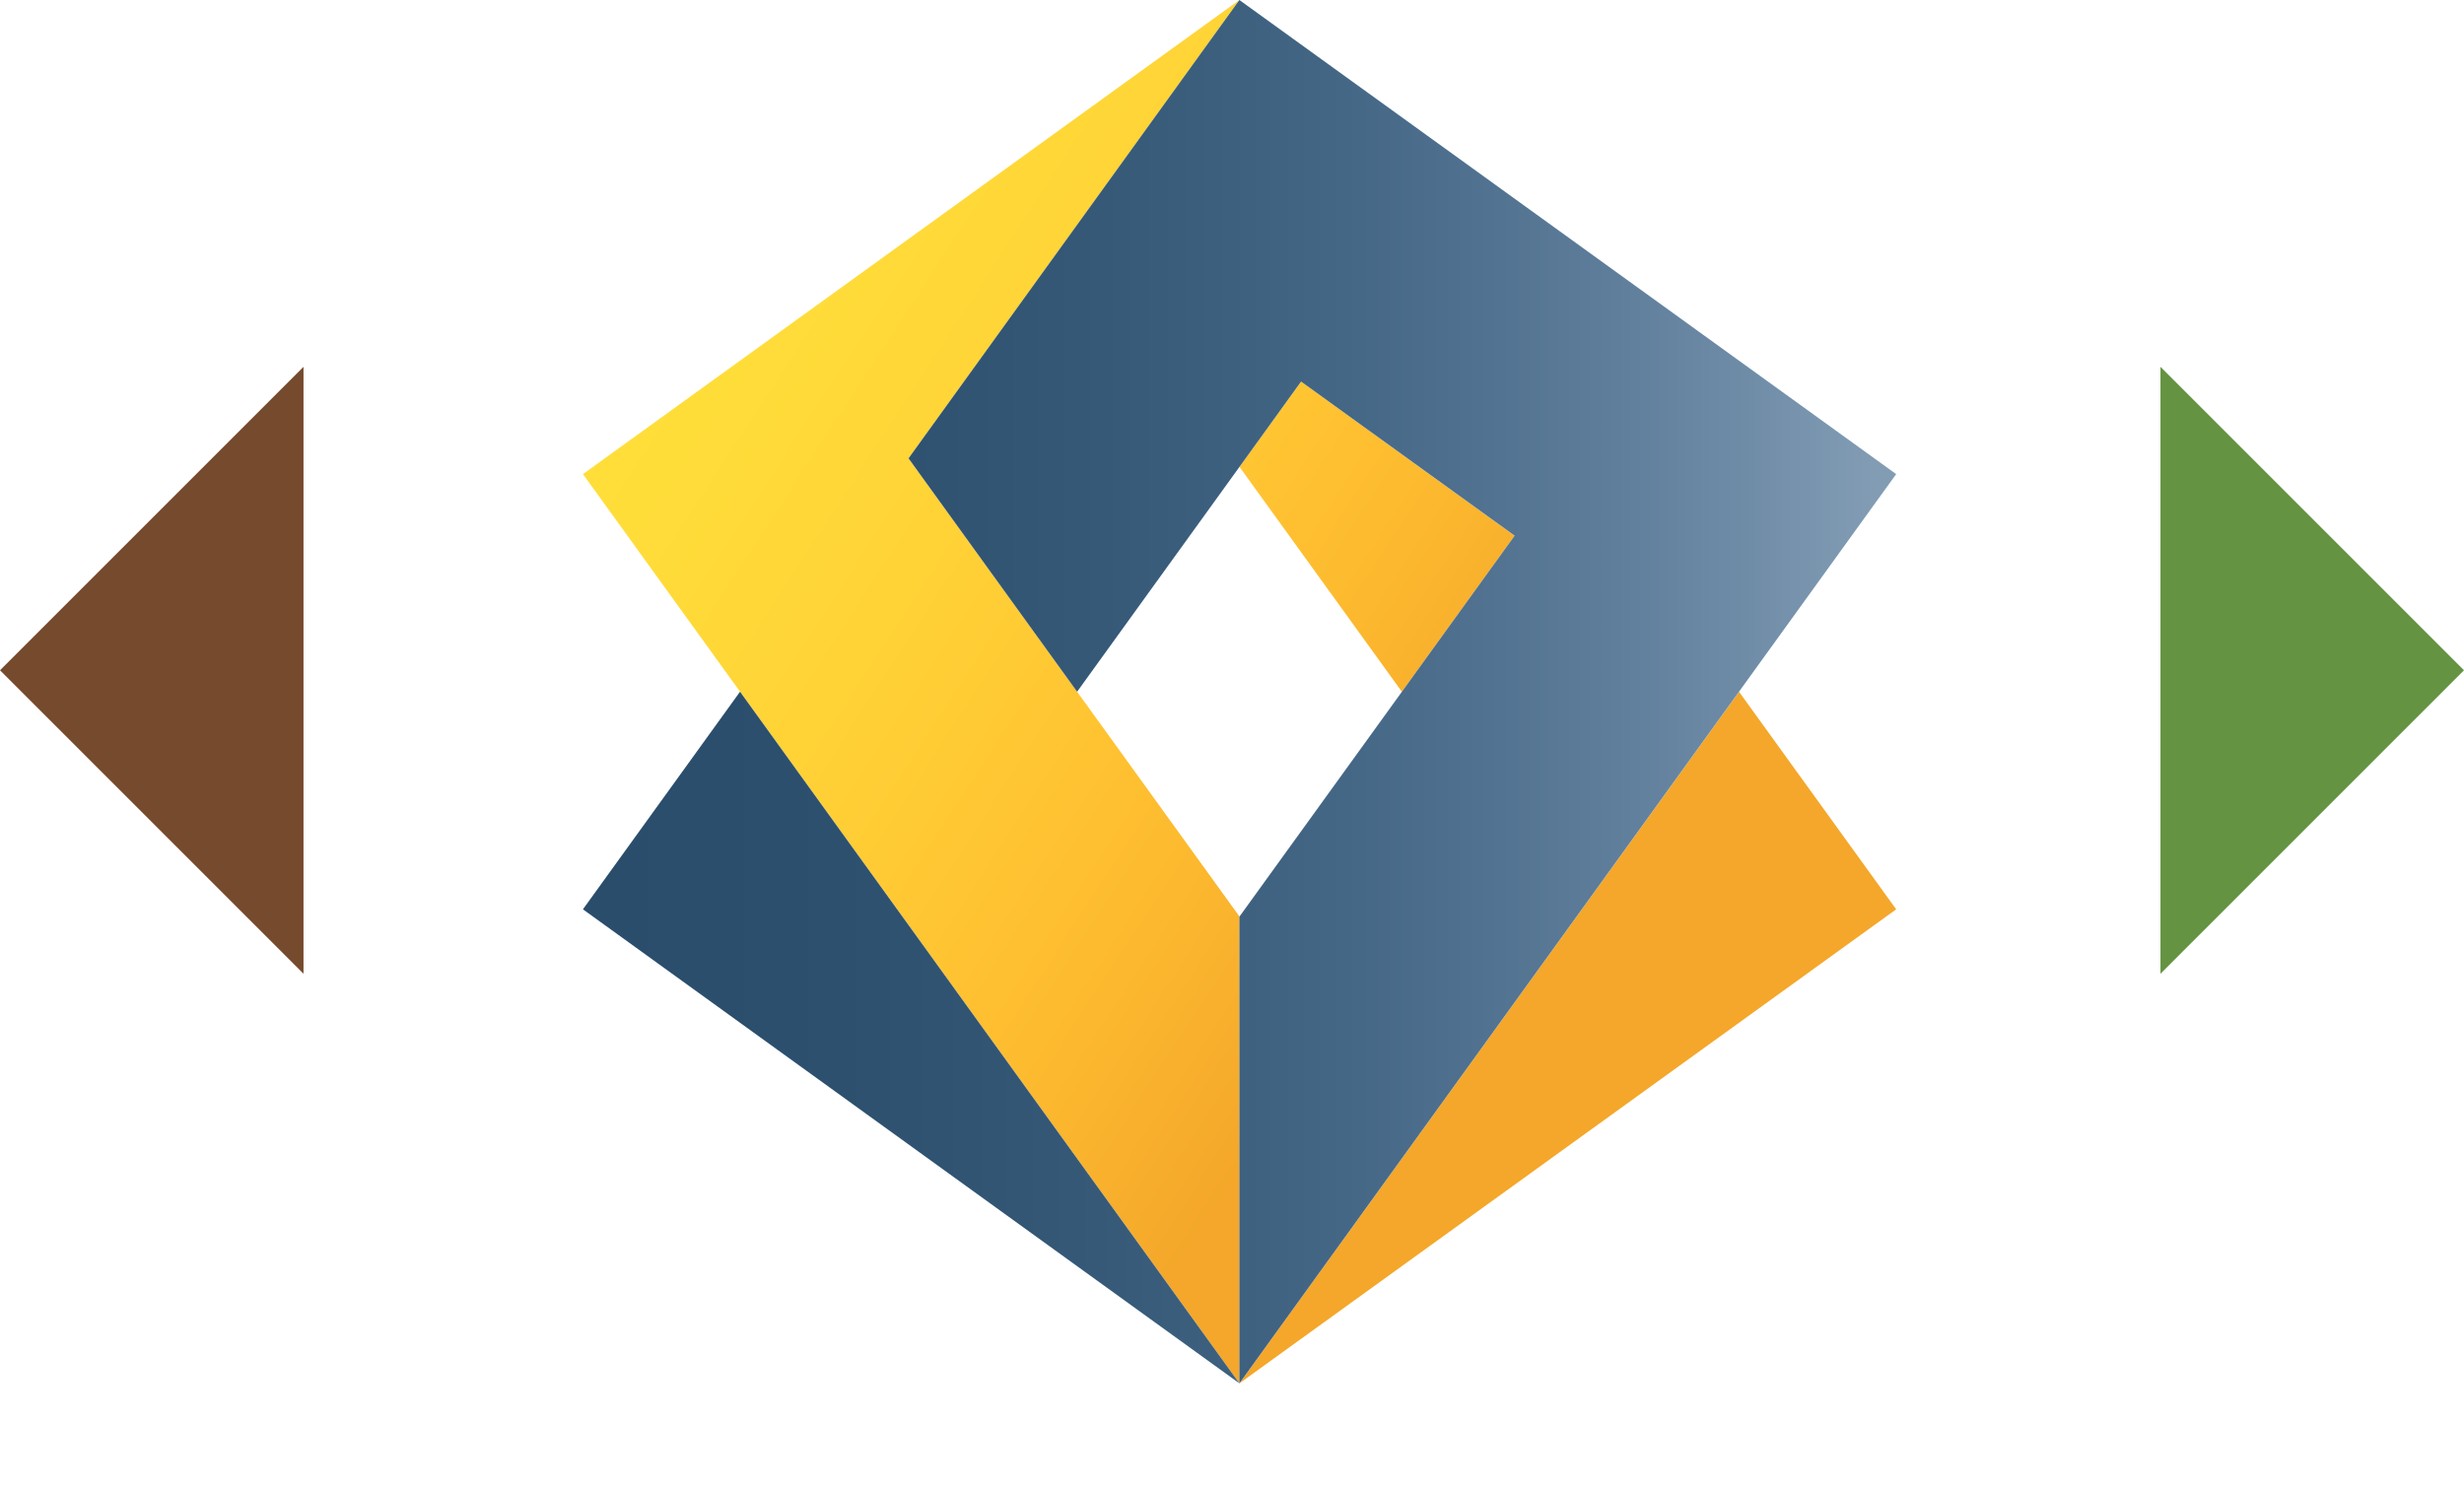
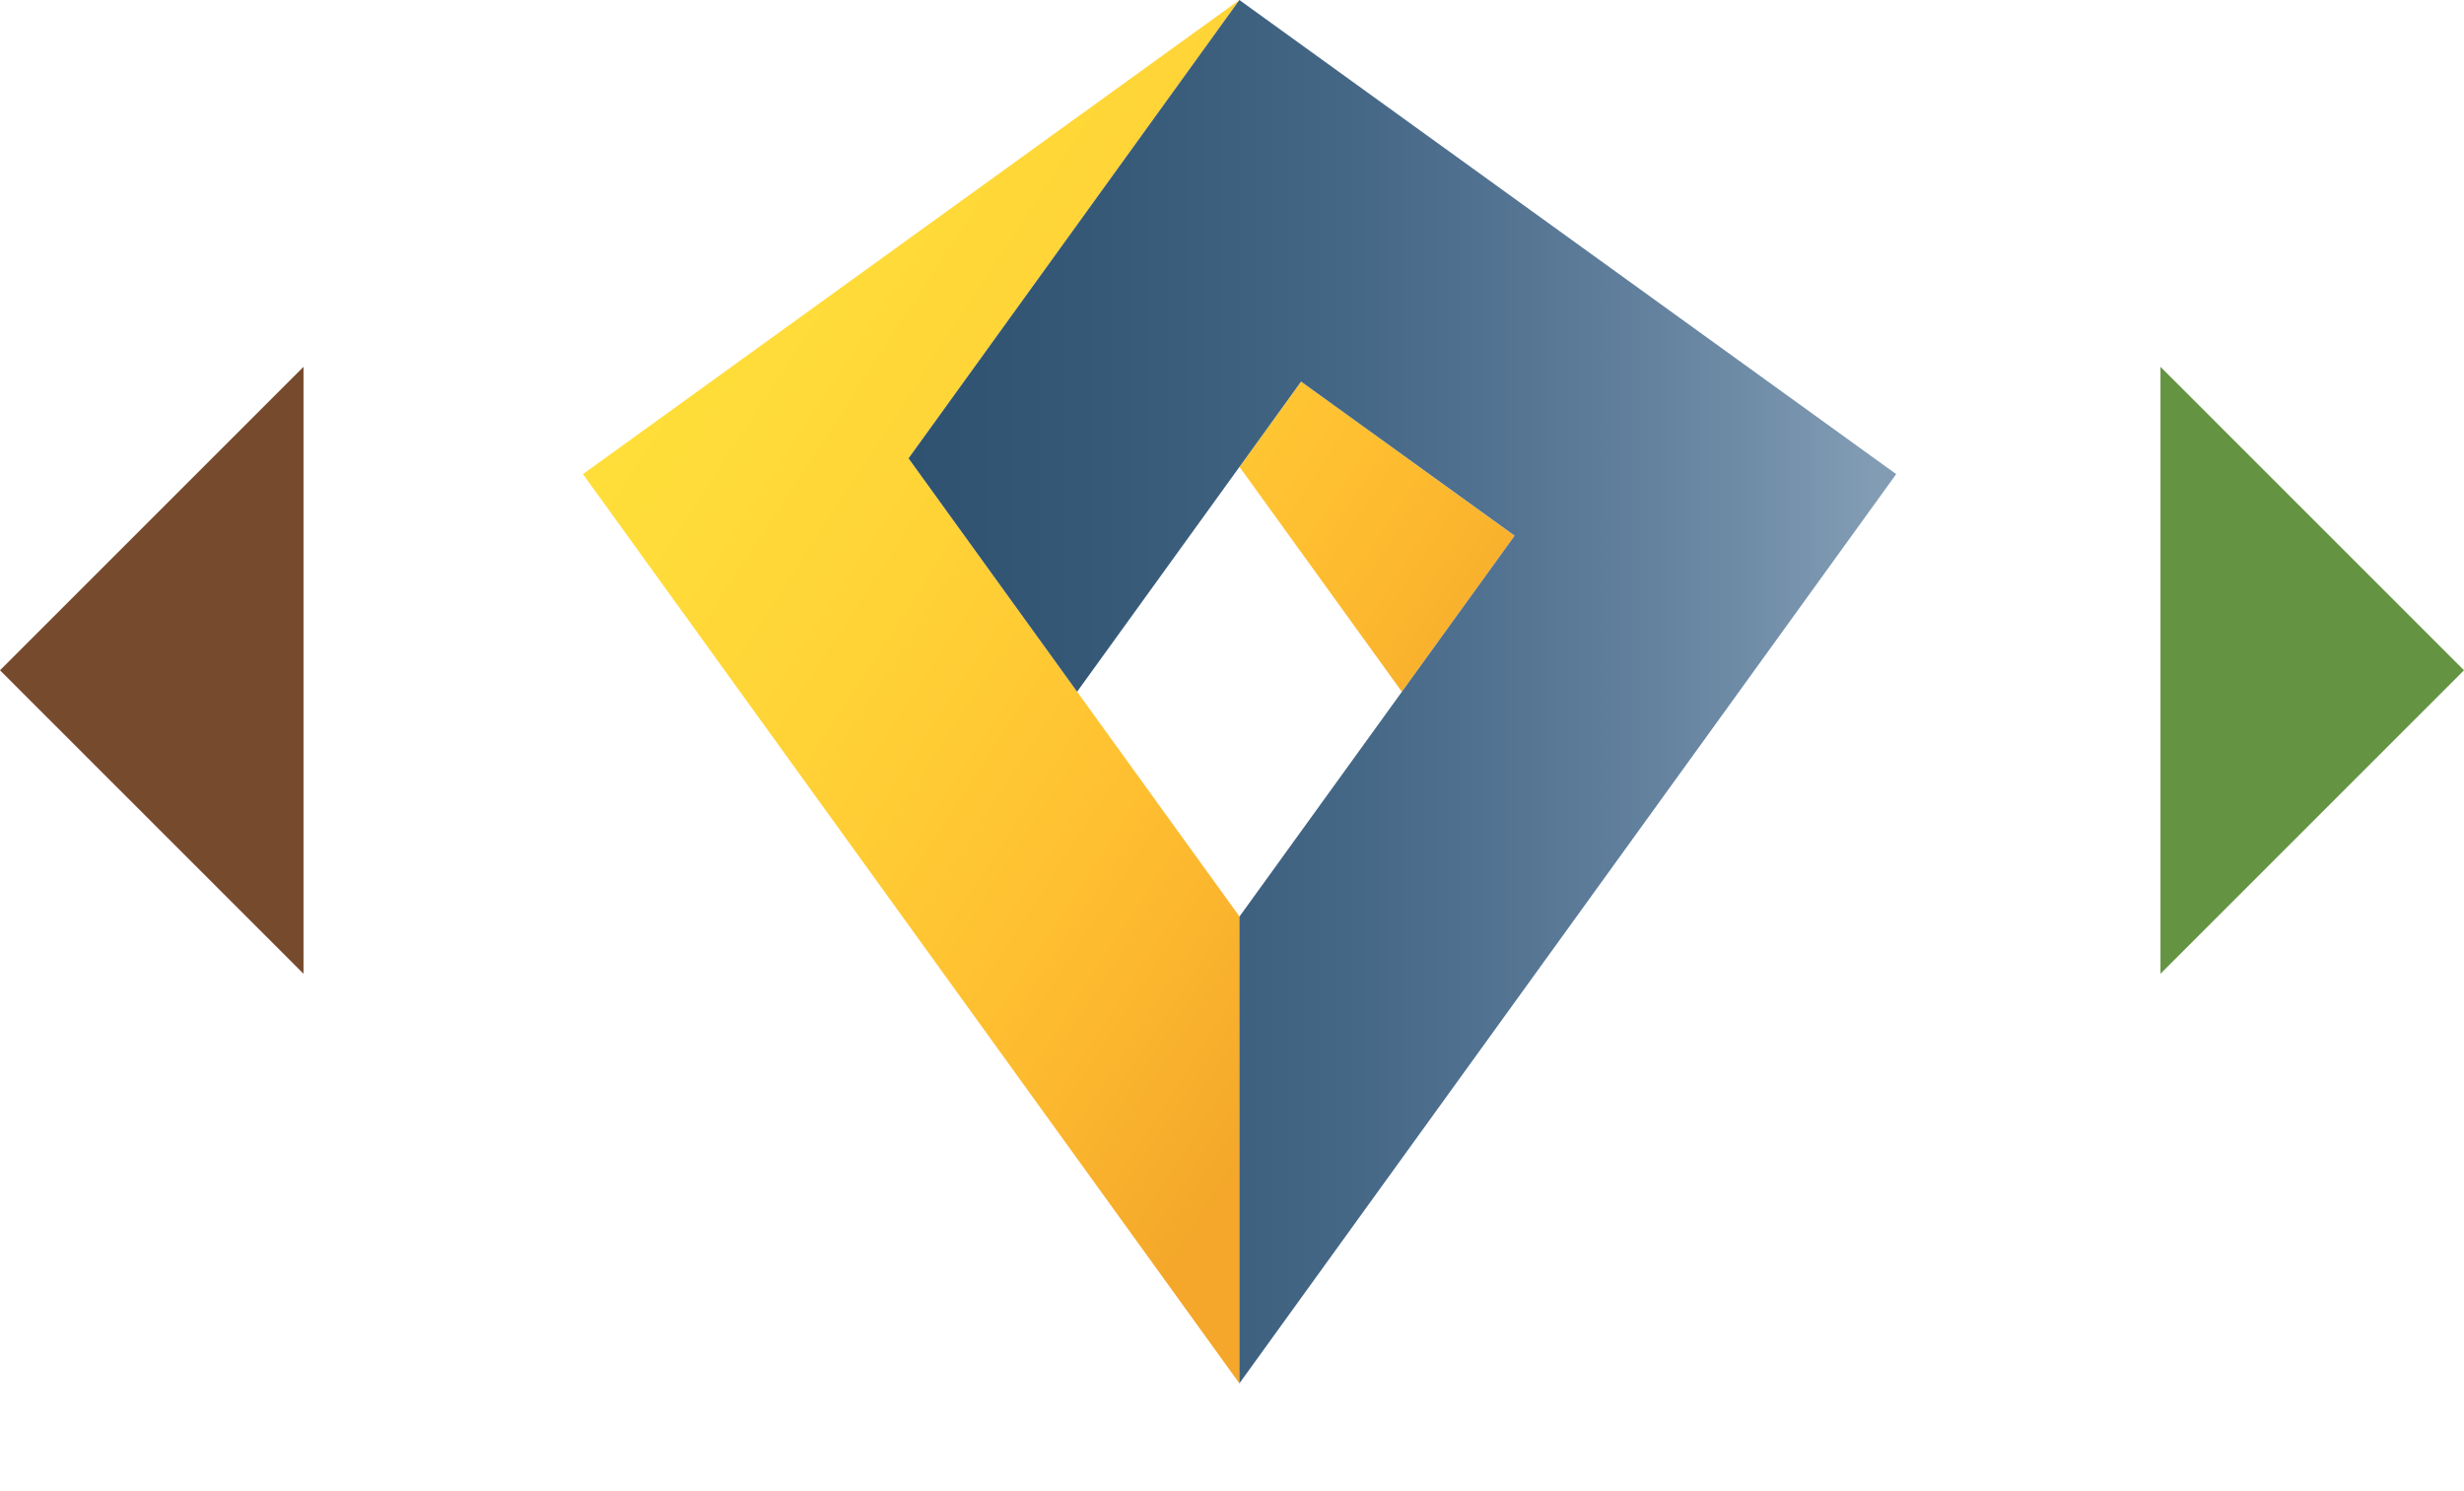
<svg xmlns="http://www.w3.org/2000/svg" xmlns:xlink="http://www.w3.org/1999/xlink" width="224.556" height="135.917" viewBox="0 0 224.556 135.917">
  <defs>
    <clipPath id="clip-path">
-       <path id="Path_314" data-name="Path 314" d="M9.168,71.29H150.845V-64.627H9.168Z" transform="translate(-9.168 64.627)" fill="none" />
+       <path id="Path_314" data-name="Path 314" d="M9.168,71.29H150.845H9.168Z" transform="translate(-9.168 64.627)" fill="none" />
    </clipPath>
    <clipPath id="clip-path-2">
      <path id="Path_316" data-name="Path 316" d="M9.169-21.413,68.994,61.464V18.9L38.842-22.851,68.994-64.627h0Z" transform="translate(-9.169 64.627)" fill="none" />
    </clipPath>
    <linearGradient id="linear-gradient" x1="0.104" y1="0.508" x2="0.61" y2="0.508" gradientUnits="objectBoundingBox">
      <stop offset="0" stop-color="#ffe13b" />
      <stop offset="0.1" stop-color="#ffe13a" />
      <stop offset="0.2" stop-color="#ffdf3a" />
      <stop offset="0.3" stop-color="#ffdc39" />
      <stop offset="0.4" stop-color="#ffd737" />
      <stop offset="0.5" stop-color="#ffd236" />
      <stop offset="0.6" stop-color="#ffcb34" />
      <stop offset="0.7" stop-color="#ffc332" />
      <stop offset="0.8" stop-color="#fdbb2f" />
      <stop offset="0.9" stop-color="#f9b12d" />
      <stop offset="1" stop-color="#f4a72a" />
    </linearGradient>
    <clipPath id="clip-path-3">
      <path id="Path_318" data-name="Path 318" d="M37.619-40.315l14.8,20.5L62.694-34.033,43.232-48.09Z" transform="translate(-37.619 48.09)" fill="none" />
    </clipPath>
    <linearGradient id="linear-gradient-2" x1="0.104" y1="0.426" x2="0.61" y2="0.426" xlink:href="#linear-gradient" />
    <clipPath id="clip-path-4">
      <path id="Path_320" data-name="Path 320" d="M37.616,28.392h0L97.47-14.816,83.148-34.646Z" transform="translate(-37.616 34.646)" fill="none" />
    </clipPath>
    <linearGradient id="linear-gradient-3" x1="0.104" y1="0.574" x2="0.61" y2="0.574" xlink:href="#linear-gradient" />
    <clipPath id="clip-path-5">
-       <path id="Path_322" data-name="Path 322" d="M9.168-14.814,68.995,28.394,23.486-34.648Z" transform="translate(-9.168 34.648)" fill="none" />
-     </clipPath>
+       </clipPath>
    <linearGradient id="linear-gradient-4" x1="0.146" y1="0.279" x2="0.882" y2="0.279" gradientUnits="objectBoundingBox">
      <stop offset="0" stop-color="#829cb4" />
      <stop offset="0.1" stop-color="#6f8ca7" />
      <stop offset="0.2" stop-color="#5f7e9b" />
      <stop offset="0.3" stop-color="#517290" />
      <stop offset="0.4" stop-color="#466887" />
      <stop offset="0.5" stop-color="#3d607f" />
      <stop offset="0.6" stop-color="#365978" />
      <stop offset="0.7" stop-color="#315473" />
      <stop offset="0.8" stop-color="#2d506f" />
      <stop offset="0.9" stop-color="#2b4e6d" />
      <stop offset="1" stop-color="#2a4d6c" />
    </linearGradient>
    <clipPath id="clip-path-6">
      <path id="Path_324" data-name="Path 324" d="M23.278-22.851,38.641-1.578l20.411-28.27L78.514-15.8,53.43,18.927V61.464l59.856-82.877L53.43-64.627Z" transform="translate(-23.278 64.627)" fill="none" />
    </clipPath>
    <linearGradient id="linear-gradient-5" x1="0.146" y1="0.492" x2="0.882" y2="0.492" xlink:href="#linear-gradient-4" />
  </defs>
  <g id="Group_667" data-name="Group 667" transform="translate(-571 -1052.28)">
    <g id="Group_666" data-name="Group 666">
      <g id="Group_205" data-name="Group 205" transform="translate(624.125 1052.28)">
        <g id="Group_192" data-name="Group 192" transform="translate(0 0)" clip-path="url(#clip-path)">
          <g id="Group_189" data-name="Group 189" transform="translate(150.684 31.266)">
            <path id="Path_311" data-name="Path 311" d="M1.044,2.823H3.958A1.812,1.812,0,0,0,5.948.945c0-1.5-.909-1.88-1.958-1.88H1.044ZM-.946-2.559H4.07c3.247,0,3.868,2.1,3.868,3.518s-.62,3.5-3.868,3.487H1.044V8.808H-.946Z" transform="translate(0.946 2.559)" fill="#2a4d6c" />
          </g>
          <g id="Group_190" data-name="Group 190" transform="translate(161.051 34.18)">
            <path id="Path_312" data-name="Path 312" d="M0,.117H1.7V1.709h.032a2.661,2.661,0,0,1,2.4-1.815,4.2,4.2,0,0,1,.686.048v1.75a6.54,6.54,0,0,0-.78-.08c-1.243,0-2.229,1.005-2.229,2.82V8.348H0Z" transform="translate(0 0.106)" fill="#2a4d6c" />
          </g>
          <g id="Group_191" data-name="Group 191" transform="translate(170.093 31.25)">
-             <path id="Path_313" data-name="Path 313" d="M144.522,30.327c-8.063,0-14.678-2.736-14.678-17.874,0-15.168,6.417-17.7,14.5-17.7,8.137,0,14.65,2.724,14.65,17.883s-6.313,17.7-14.471,17.7m0-41.986c-13.891,0-21.954,6.995-21.954,24.291s7.855,24.1,21.775,24.1c13.967,0,21.939-7.008,21.939-24.282,0-17.3-7.765-24.112-21.761-24.112M110.666,36.067a70.889,70.889,0,0,0,10.2-.778l-.58-6.614a58.14,58.14,0,0,1-8.448.675c-2.431,0-3.706-1.277-3.706-6.808V-3.2h12.251V-9.613H108.132v-17.88l-6.995,1.937V-9.613H93.076V-3.2h8.061V23.526c0,8.248,3.205,12.541,9.529,12.541m-166.62-.5h7.1V1.938c0-8.82-4.471-12.616-12.837-12.616-7.758,0-16.793,4.271-19.227,5.63l-1.466-4.564h-5.148V35.564h7.1V.882c3.287-1.943,11.46-5.05,16.9-5.05,6.12,0,7.58,2.322,7.58,7.964Zm127.7-5.333A66.214,66.214,0,0,1,56.2,27.888l-.227,6.133a52.711,52.711,0,0,0,15.773,2.509c12.919,0,19.632-2.219,19.632-14.471,0-8.839-3.887-11.645-16.021-13.113C64.857,7.671,63.01,7,63.01,1.847c0-4.946,2.425-6.7,10.682-6.7A97.333,97.333,0,0,1,88.176-3.493l.048-6.12a62.5,62.5,0,0,0-14.341-1.55c-12.051,0-18.059,3.59-18.059,13.2,0,10.412,4.175,11.66,18.459,13.615,7.582,1.054,9.813,2.13,9.813,6.6,0,6.326-2.343,7.979-12.347,7.979M-93.8,28.281h-29.079V6.878h26.9V-.414h-26.9V-20.2h28.983v-7.289h-37.122V35.564H-93.8ZM32.345-5.354c8.154,0,11.647,2.827,11.647,13.128h-23.5C21.453-2.8,26.227-5.354,32.345-5.354m1.537,42.089a55.877,55.877,0,0,0,14.354-1.861l-.061-6.112a64.161,64.161,0,0,1-14.084,1.565c-8.448,0-13.693-2.736-13.885-16.917H51.393V9.723c0-15.925-6.118-21.382-18.77-21.382-11.35,0-19.618,6.408-19.618,24.291,0,17.3,6.8,24.1,20.877,24.1M-5.5,2.344a47.932,47.932,0,0,1,16.73-6.3l.055-6.724A46.674,46.674,0,0,0-5.973-4.264L-7.435-9.613h-5.153V35.564H-5.5ZM-37.181,23.526c0,8.248,3.211,12.541,9.529,12.541a71.119,71.119,0,0,0,10.2-.778l-.585-6.614a58.14,58.14,0,0,1-8.448.675c-2.433,0-3.687-1.277-3.687-6.808V-3.2h12.238V-9.613H-30.174v-17.88l-7.008,1.937V-9.613h-8.07V-3.2h8.07Zm46.026,65.7h3.708l7.483-43.99.078-.452H16.4Zm50.4-1.788h4.093V45.989H59.242Zm-8.082-5.182a7.629,7.629,0,0,1-4.259,1.6c-1.586,0-2.3-.7-2.3-2.309v-5c0-1.859.543-2.616,2.376-3.361l4.183-1.565ZM48.287,55.548h-.463c-4.568,0-6.974,2.385-6.974,6.877v4.2h3.983V62.286c0-1.914.972-2.858,2.991-2.858h.393c1.977,0,2.942.944,2.942,2.858V67.7l-5.836,2.137c-3.6,1.378-4.818,3.052-4.818,6.663v5.693c0,3.651,1.861,5.582,5.369,5.582h.109a8.155,8.155,0,0,0,5.176-1.985v1.653H55.2V62.425c0-4.492-2.391-6.877-6.911-6.877m-18.221,24.3-4.03-23.952H21.874l6.051,31.6H32.16l6-31.6H34.091Zm106.719,2.41a7.624,7.624,0,0,1-4.261,1.6c-1.59,0-2.3-.7-2.3-2.309v-5c0-1.859.524-2.616,2.376-3.361l4.185-1.565ZM133.9,55.548h-.469c-4.555,0-6.959,2.385-6.959,6.877v4.2h3.983V62.286c0-1.914.978-2.858,2.976-2.858h.408c1.977,0,2.942.944,2.942,2.858V67.7l-5.832,2.137c-3.611,1.378-4.829,3.052-4.829,6.663v5.693c0,3.651,1.859,5.582,5.367,5.582h.124a8.109,8.109,0,0,0,5.169-1.985v1.653h4.044V62.425c0-4.492-2.391-6.877-6.926-6.877m20.329,0h-.172a8.285,8.285,0,0,0-5.279,2.04v-1.7h-4.046V87.437h4.046V61.184a7.31,7.31,0,0,1,4.486-1.756c1.689,0,2.473.757,2.473,2.41v25.6h4.038V61.2c0-3.63-1.964-5.649-5.546-5.649m-33.565-4.8h-4.1v5.148h-2.233V59.7h2.233V87.437h4.1V59.7h3.548V55.893h-3.548ZM95.785,82.255a7.7,7.7,0,0,1-4.267,1.6c-1.577,0-2.3-.7-2.3-2.309v-5c0-1.859.53-2.616,2.385-3.361l4.183-1.565ZM92.9,55.548h-.469c-4.562,0-6.974,2.385-6.974,6.877v4.2h3.983V62.286c0-1.914.978-2.858,2.991-2.858h.406c1.979,0,2.944.944,2.944,2.858V67.7l-5.83,2.137c-3.611,1.378-4.839,3.052-4.839,6.663v5.693c0,3.651,1.855,5.582,5.369,5.582h.13a8.184,8.184,0,0,0,5.169-1.985v1.653h4.038V62.425c0-4.492-2.406-6.877-6.919-6.877M78.211,71.312,73,68.088a3.227,3.227,0,0,1-1.762-3.169V62.134c0-1.859.93-2.755,2.858-2.755h.82c1.958,0,2.881.875,2.881,2.755v5.079h3.975V62.355c0-4.465-2.362-6.808-6.8-6.808h-.812c-4.513,0-6.9,2.385-6.9,6.877v2.906c0,2.963.936,4.637,3.611,6.341l5.23,3.279a3.192,3.192,0,0,1,1.75,3.1V81.2c0,1.861-.869,2.709-2.827,2.709h-.97c-1.958,0-2.867-.869-2.867-2.709V75.876H67.2v5.1c0,4.452,2.355,6.8,6.85,6.8h.921c4.528,0,6.919-2.364,6.919-6.864V77.638c0-2.934-.993-4.658-3.68-6.326m29.57-13.195V55.893h-4.059V87.437h4.059V62.113a7.308,7.308,0,0,1,4.907-2.017l.351-.015V55.6h-.393a5.813,5.813,0,0,0-4.864,2.515M-6.663,87.437h4.086V55.89H-6.663Zm-39.181-6.063c0,1.71-.835,2.482-2.7,2.482h-.124a6.7,6.7,0,0,1-4.244-1.931V61.335a6.557,6.557,0,0,1,4.244-1.859h.124c1.868,0,2.7.778,2.7,2.48Zm-1.737-25.826h-.1a8.016,8.016,0,0,0-5.23,2.019V45.991h-4.038V87.437h4.038V85.8a8.148,8.148,0,0,0,5.23,1.971h.1c3.687,0,5.775-2.206,5.775-6.051V61.611c0-3.857-2.088-6.063-5.775-6.063M-65.022,82.131c-1.811,1.241-3.012,1.725-4.374,1.725h-.111c-1.7,0-2.425-.7-2.425-2.358V55.893h-4.093V82.118c0,3.651,1.971,5.651,5.54,5.651h.179a8.235,8.235,0,0,0,5.285-2.04v1.708h4.086V55.893h-4.086ZM1.695,87.437H5.787V45.989H1.695Zm-85.4-6.629c0,2.095-.938,3.047-3.054,3.047h-.854c-2.107,0-3.045-.953-3.045-3.047V62.528c0-2.116.957-3.1,3.045-3.1h.805c2.082,0,3.045.984,3.045,3.1v5.258h4.053V62.528c0-4.637-2.355-6.98-6.98-6.98h-.972c-4.713,0-7.09,2.4-7.09,7.1V80.684c0,4.631,2.446,7.085,7.09,7.085h.972c4.583,0,7.029-2.454,7.029-7.085V74.566H-83.7Zm-36.293-9.5-5.211-3.224a3.24,3.24,0,0,1-1.762-3.169V62.134c0-1.859.936-2.755,2.873-2.755h.8c1.971,0,2.881.875,2.881,2.755v5.079h3.99V62.355c0-4.465-2.351-6.808-6.816-6.808h-.793c-4.513,0-6.917,2.385-6.917,6.877v2.906c0,2.963.957,4.637,3.617,6.341l5.224,3.279a3.183,3.183,0,0,1,1.756,3.1V81.2c0,1.861-.881,2.709-2.818,2.709h-.972c-1.964,0-2.879-.869-2.879-2.709V75.876h-3.992v5.1c0,4.452,2.385,6.8,6.871,6.8h.9c4.534,0,6.925-2.364,6.925-6.864V77.638c0-2.934-.993-4.658-3.678-6.326m82.115,16.124h4.093V55.89h-4.093Zm-64.552-5.182a7.643,7.643,0,0,1-4.244,1.6c-1.6,0-2.309-.7-2.309-2.309v-5c0-1.859.545-2.616,2.385-3.361l4.168-1.565Zm-2.879-26.707h-.442c-4.574,0-6.98,2.385-6.98,6.877v4.2h3.977V62.286c0-1.914.984-2.858,3-2.858h.387c1.971,0,2.934.944,2.934,2.858V67.7l-5.821,2.137c-3.6,1.378-4.831,3.052-4.831,6.663v5.693c0,3.651,1.861,5.582,5.373,5.582h.118a8.113,8.113,0,0,0,5.161-1.985v1.653h4.038V62.425c0-4.492-2.391-6.877-6.917-6.877m90.772,2.57V55.893h-4.046V87.437h4.046V62.113A7.315,7.315,0,0,1-9.62,60.1l.353-.015V55.6h-.4a5.825,5.825,0,0,0-4.873,2.515M-6.718,53h4.2V47.871h-4.2Zm-31.216,0h4.2V47.871h-4.2Zm13.43-2.255H-28.6v5.148h-2.246V59.7H-28.6V87.437H-24.5V59.7h3.554V55.893H-24.5Z" transform="translate(131.015 27.493)" fill="#2a4d6c" />
-           </g>
+             </g>
        </g>
        <g id="Group_194" data-name="Group 194" transform="translate(0.002 0)" clip-path="url(#clip-path-2)">
          <g id="Group_193" data-name="Group 193" transform="translate(28.402 -85.557) rotate(32.976)">
            <path id="Path_315" data-name="Path 315" d="M0,87.609,135.027,0l80.544,124.139L80.544,211.748Z" transform="translate(0 0)" fill="url(#linear-gradient)" />
          </g>
        </g>
        <g id="Group_196" data-name="Group 196" transform="translate(59.835 34.778)" clip-path="url(#clip-path-3)">
          <g id="Group_195" data-name="Group 195" transform="translate(-31.432 -120.336) rotate(32.976)">
            <path id="Path_317" data-name="Path 317" d="M0,87.609,135.027,0l80.544,124.139L80.544,211.748Z" transform="translate(0 0)" fill="url(#linear-gradient-2)" />
          </g>
        </g>
        <g id="Group_198" data-name="Group 198" transform="translate(59.829 63.052)" clip-path="url(#clip-path-4)">
          <g id="Group_197" data-name="Group 197" transform="translate(-31.425 -148.61) rotate(32.976)">
-             <path id="Path_319" data-name="Path 319" d="M0,87.609,135.027,0l80.544,124.139L80.544,211.748Z" transform="translate(0 0)" fill="url(#linear-gradient-3)" />
-           </g>
+             </g>
        </g>
        <g id="Group_200" data-name="Group 200" transform="translate(0 63.048)" clip-path="url(#clip-path-5)">
          <g id="Group_199" data-name="Group 199" transform="translate(141.677 72.868) rotate(180)">
            <path id="Path_321" data-name="Path 321" d="M160.959,147.979H0V0H160.959Z" transform="translate(0)" fill="url(#linear-gradient-4)" />
          </g>
        </g>
        <g id="Group_202" data-name="Group 202" transform="translate(29.674 0)" clip-path="url(#clip-path-6)">
          <g id="Group_201" data-name="Group 201" transform="translate(112.003 135.917) rotate(180)">
            <path id="Path_323" data-name="Path 323" d="M160.959,147.979H0V0H160.959Z" transform="translate(0 0)" fill="url(#linear-gradient-5)" />
          </g>
        </g>
        <g id="Group_204" data-name="Group 204" transform="translate(0 0)" clip-path="url(#clip-path)">
          <g id="Group_203" data-name="Group 203" transform="translate(470.21 46.811)">
            <path id="Path_325" data-name="Path 325" d="M3.886,2.358H2.578V4.695H3.886a1.172,1.172,0,1,0,0-2.337M5.154,8.9,3.569,5.826H2.578V8.9H1.152V1.149H4.065a2.4,2.4,0,0,1,2.5,2.379,2.155,2.155,0,0,1-1.527,2.1L6.759,8.9ZM3.649-.811A5.746,5.746,0,0,0-2.1,5.034a5.736,5.736,0,1,0,11.47,0A5.729,5.729,0,0,0,3.649-.811m0,13.016A7.172,7.172,0,1,1,10.82,5.034a7.17,7.17,0,0,1-7.172,7.172" transform="translate(3.523 2.138)" fill="#2a4d6c" />
          </g>
        </g>
      </g>
      <g id="Group_211" data-name="Group 211" transform="translate(571 1085.715)">
        <g id="Group_209" data-name="Group 209" transform="translate(0 0)">
          <g id="Group_208" data-name="Group 208" transform="translate(0 0)">
            <path id="Path_327" data-name="Path 327" d="M11.189,0l-27.66,27.66,27.66,27.66Z" transform="translate(16.471)" fill="#764a2d" />
          </g>
        </g>
        <g id="Group_210" data-name="Group 210" transform="translate(224.555 55.32) rotate(180)">
          <g id="Group_208-2" data-name="Group 208">
            <path id="Path_327-2" data-name="Path 327" d="M27.66,0,0,27.66,27.66,55.32Z" fill="#649342" />
          </g>
        </g>
      </g>
    </g>
  </g>
</svg>